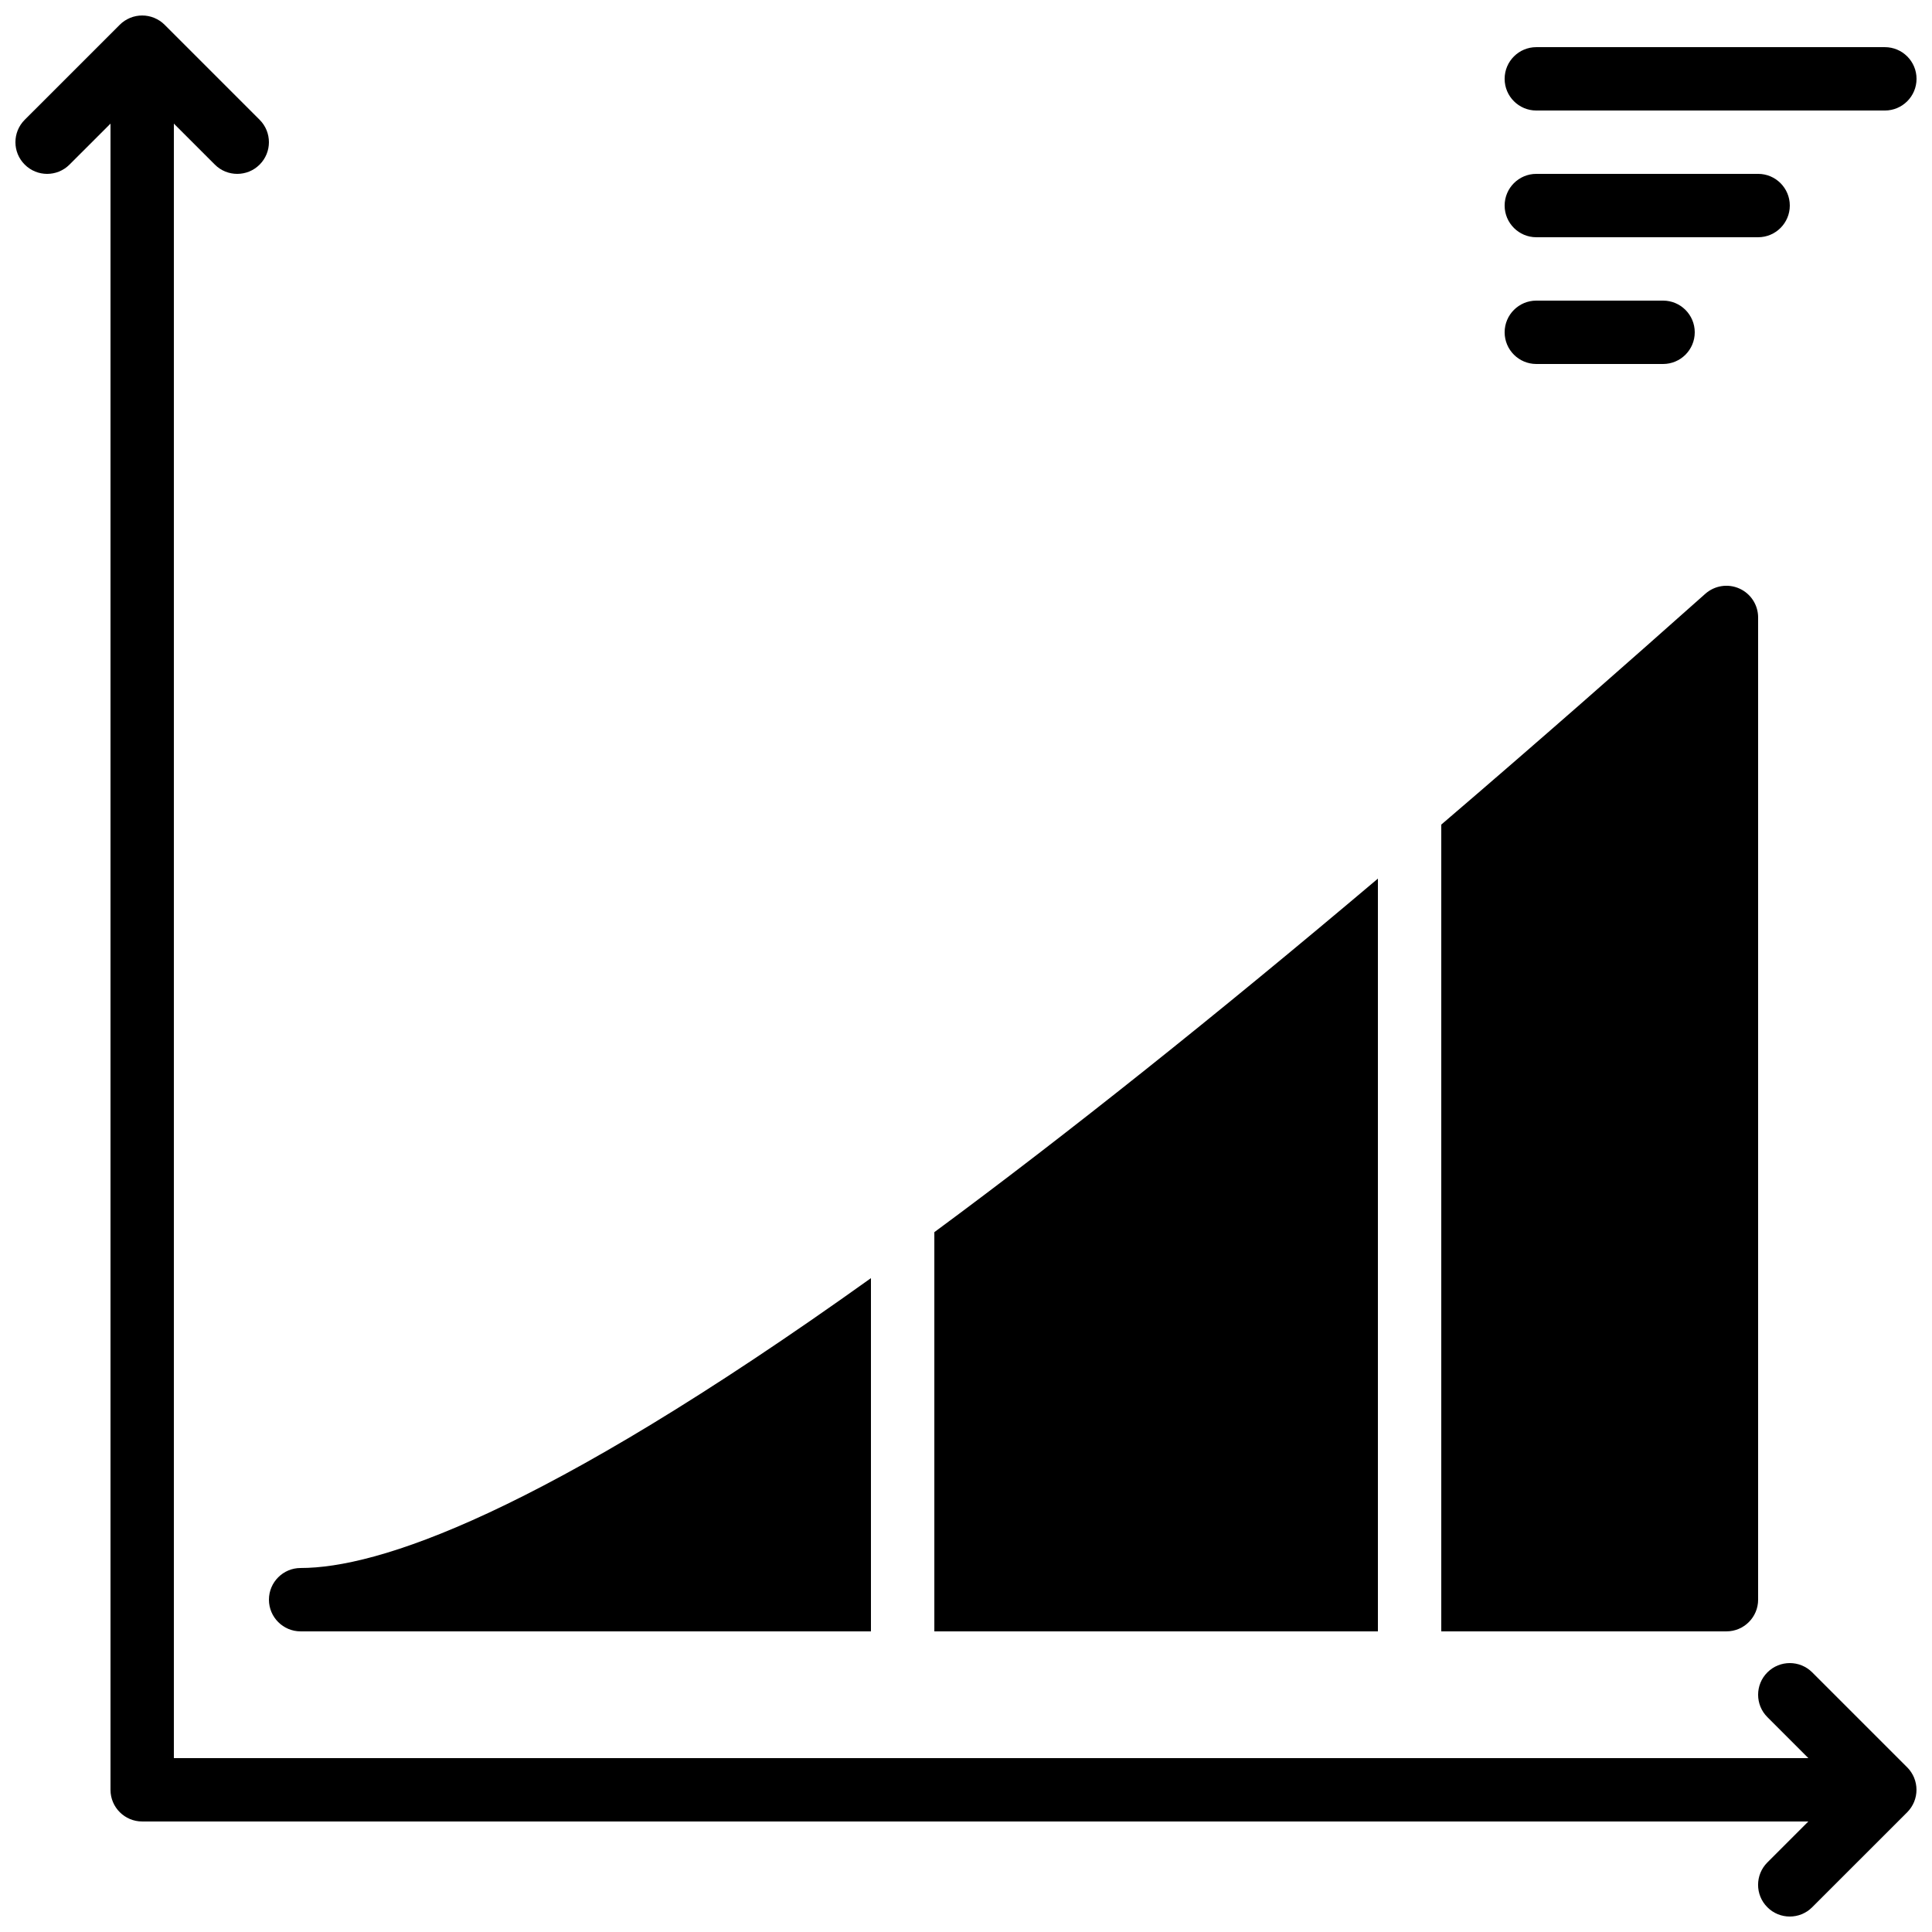
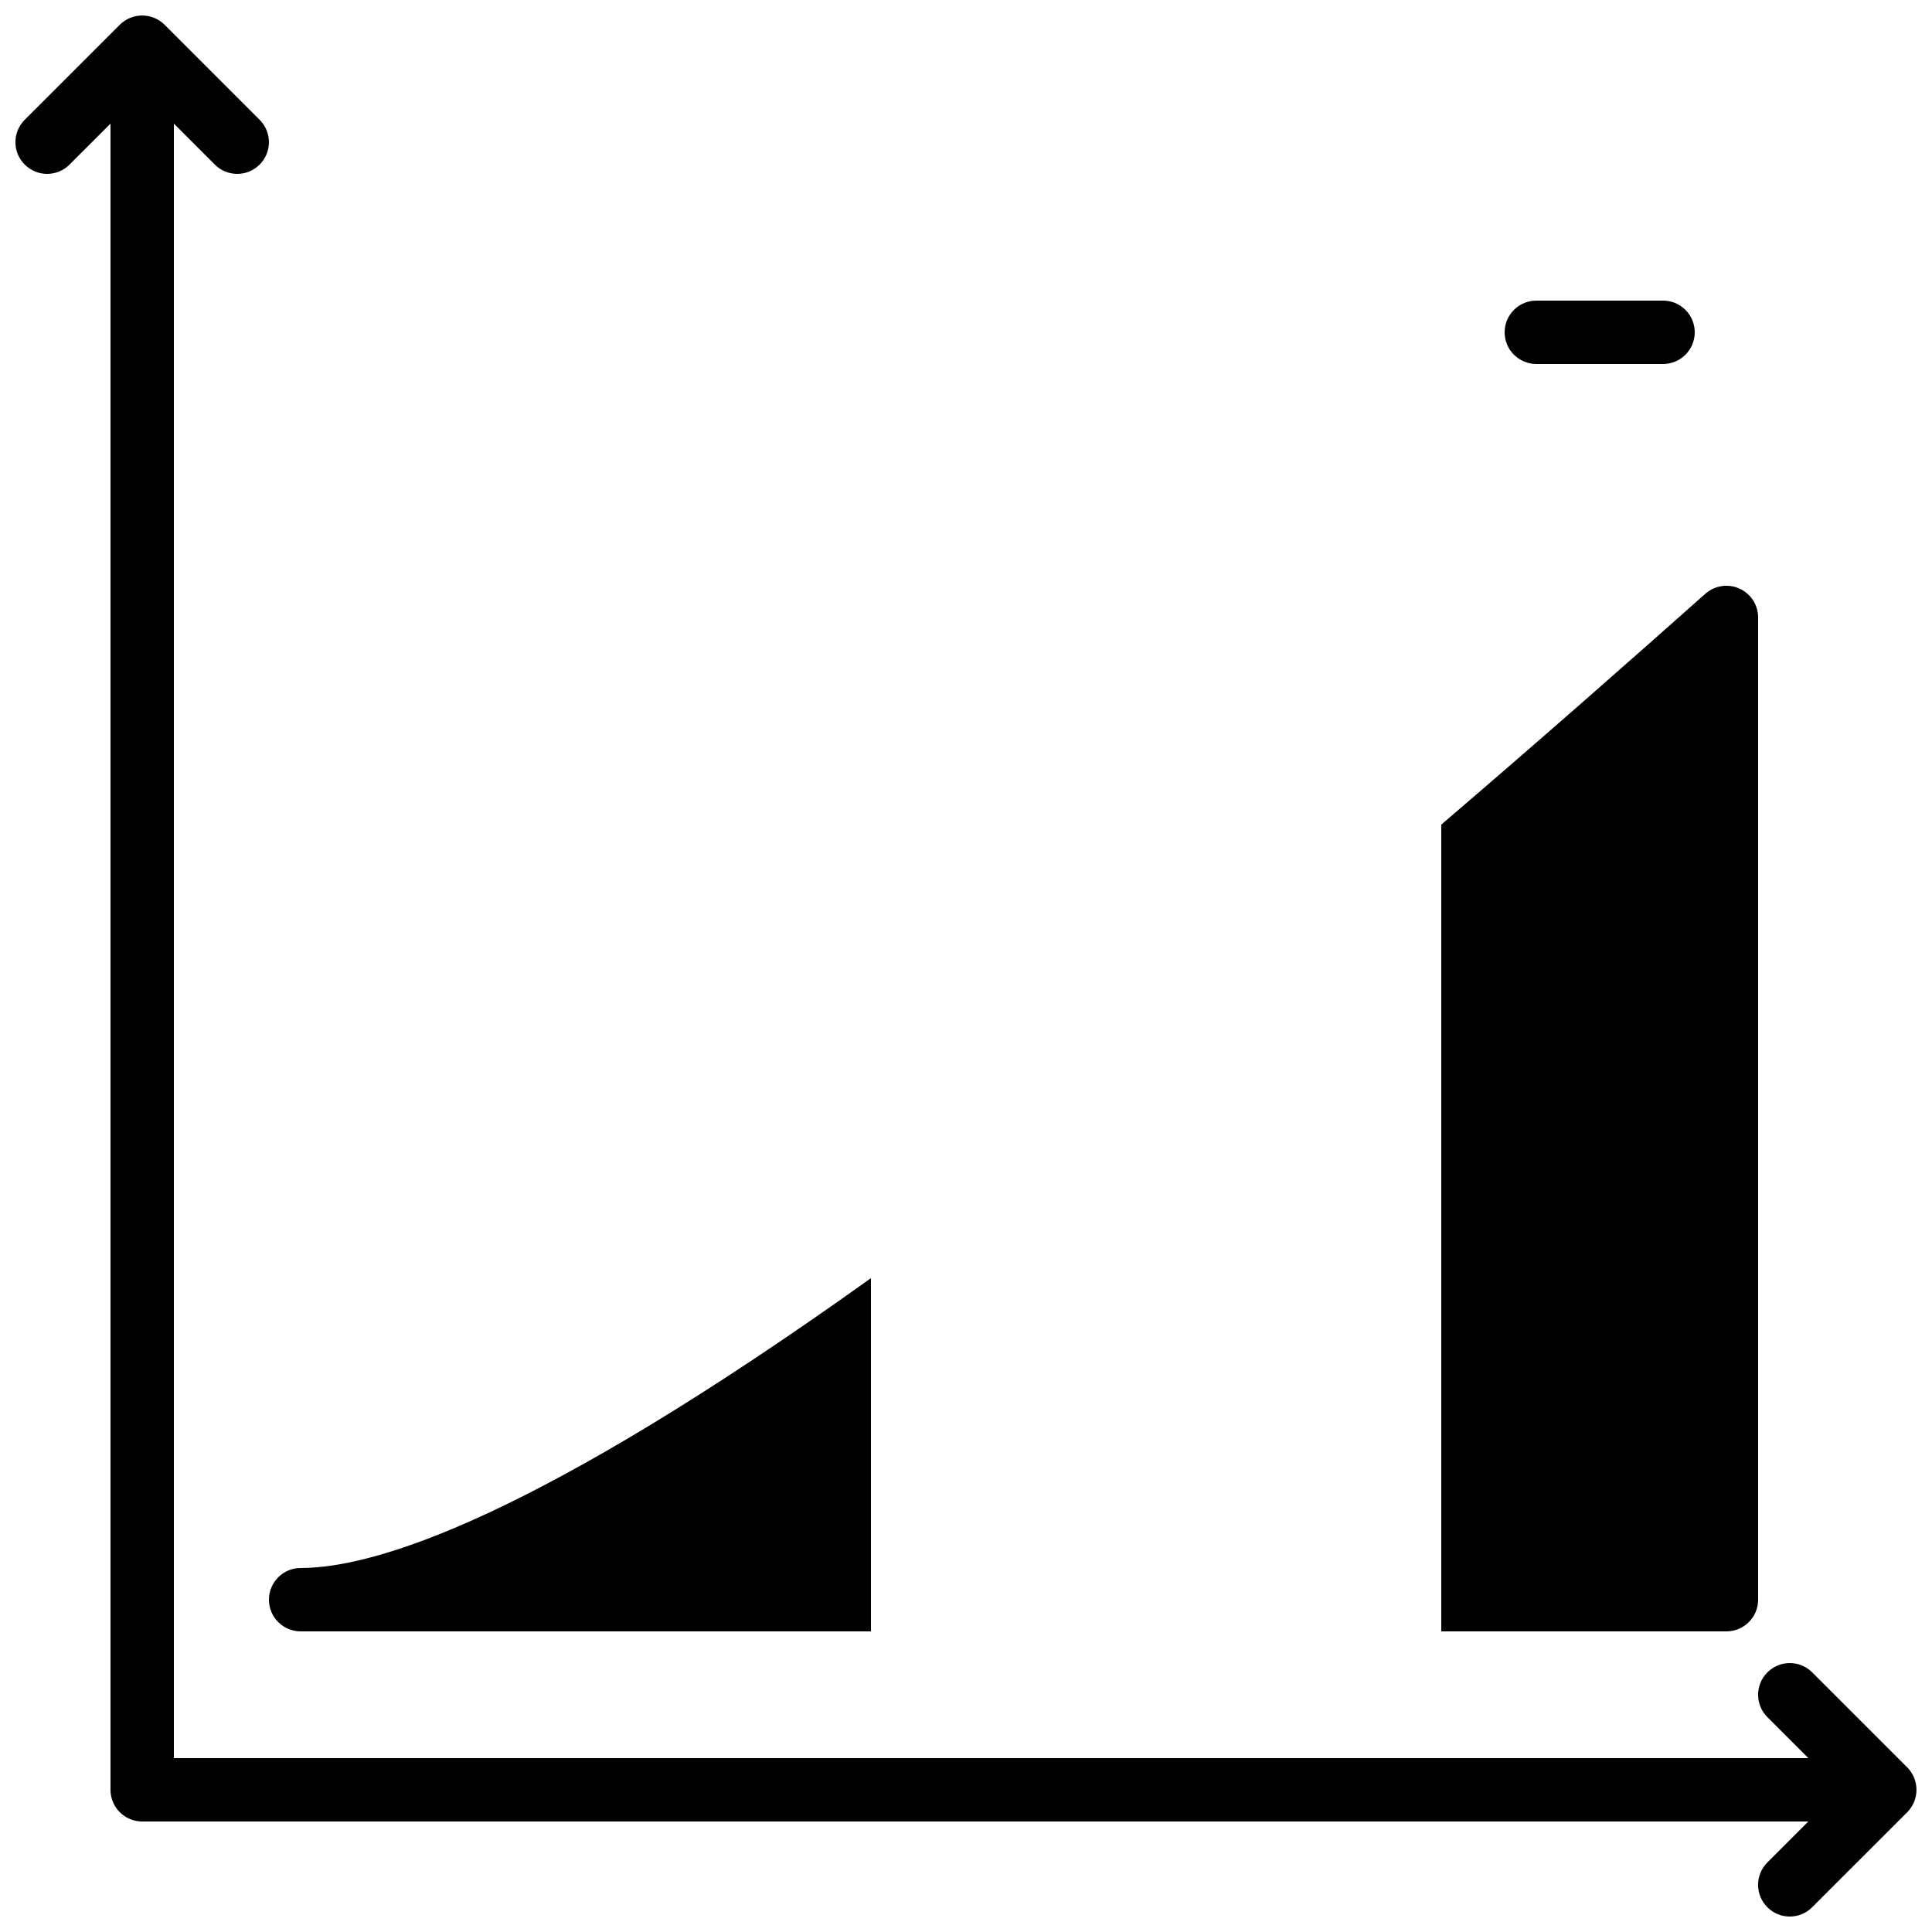
<svg xmlns="http://www.w3.org/2000/svg" width="800px" height="800px" version="1.1" viewBox="144 144 512 512">
  <defs>
    <clipPath id="b">
      <path d="m148.09 148.09h503.81v503.81h-503.81z" />
    </clipPath>
    <clipPath id="a">
-       <path d="m542 156h109.9v18h-109.9z" />
-     </clipPath>
+       </clipPath>
  </defs>
  <g clip-path="url(#b)">
    <path d="m651.26 615.11c-0.43-1.023-1.043-1.957-1.816-2.731l-25.191-25.188c-3.273-3.277-8.59-3.277-11.871 0-3.285 3.281-3.285 8.598 0 11.871l10.855 10.859h-433.16v-433.16l10.855 10.855c1.637 1.648 3.789 2.461 5.938 2.461 2.148 0 4.297-0.812 5.938-2.461 3.281-3.273 3.281-8.59 0-11.871l-25.184-25.184c-0.781-0.781-1.703-1.391-2.738-1.82-2.047-0.848-4.367-0.848-6.414 0-1.023 0.43-1.957 1.039-2.731 1.82l-25.188 25.184c-3.285 3.281-3.285 8.598 0 11.871 3.281 3.285 8.598 3.285 11.871 0l10.859-10.855v441.55c0 4.644 3.762 8.398 8.395 8.398h441.55l-10.855 10.855c-3.285 3.285-3.285 8.598 0 11.875 1.637 1.645 3.785 2.461 5.938 2.461 2.148 0 4.297-0.816 5.934-2.461l25.191-25.184c0.773-0.773 1.387-1.703 1.816-2.727 0.848-2.059 0.848-4.367 0-6.426" fill-rule="evenodd" />
  </g>
  <g clip-path="url(#a)">
    <path d="m551.14 173.29h92.367c4.633 0 8.395-3.762 8.395-8.398 0-4.633-3.762-8.395-8.395-8.395h-92.367c-4.633 0-8.395 3.762-8.395 8.395 0 4.637 3.762 8.398 8.395 8.398" fill-rule="evenodd" />
  </g>
-   <path d="m551.14 206.87h58.781c4.633 0 8.395-3.762 8.395-8.395 0-4.637-3.762-8.398-8.395-8.398h-58.781c-4.633 0-8.395 3.762-8.395 8.398 0 4.633 3.762 8.395 8.395 8.395" fill-rule="evenodd" />
  <path d="m551.14 240.46h33.59c4.633 0 8.395-3.762 8.395-8.395 0-4.637-3.762-8.398-8.395-8.398h-33.59c-4.633 0-8.395 3.762-8.395 8.398 0 4.633 3.762 8.395 8.395 8.395" fill-rule="evenodd" />
-   <path d="m509.16 376.84c-43.023 36.352-82.48 67.805-117.55 93.695v105.8h117.55z" fill-rule="evenodd" />
  <path d="m609.92 567.93v-260.3c0-3.309-1.941-6.305-4.957-7.656-3.012-1.359-6.539-0.816-9.027 1.375-20.973 18.66-44.008 38.945-69.984 61.18v213.8h75.57c4.637 0 8.398-3.762 8.398-8.398" fill-rule="evenodd" />
  <path d="m223.67 576.33h151.14v-93.609c-88.52 63.32-131.07 76.816-151.14 76.816-4.637 0-8.398 3.762-8.398 8.395 0 4.637 3.762 8.398 8.398 8.398" fill-rule="evenodd" />
</svg>